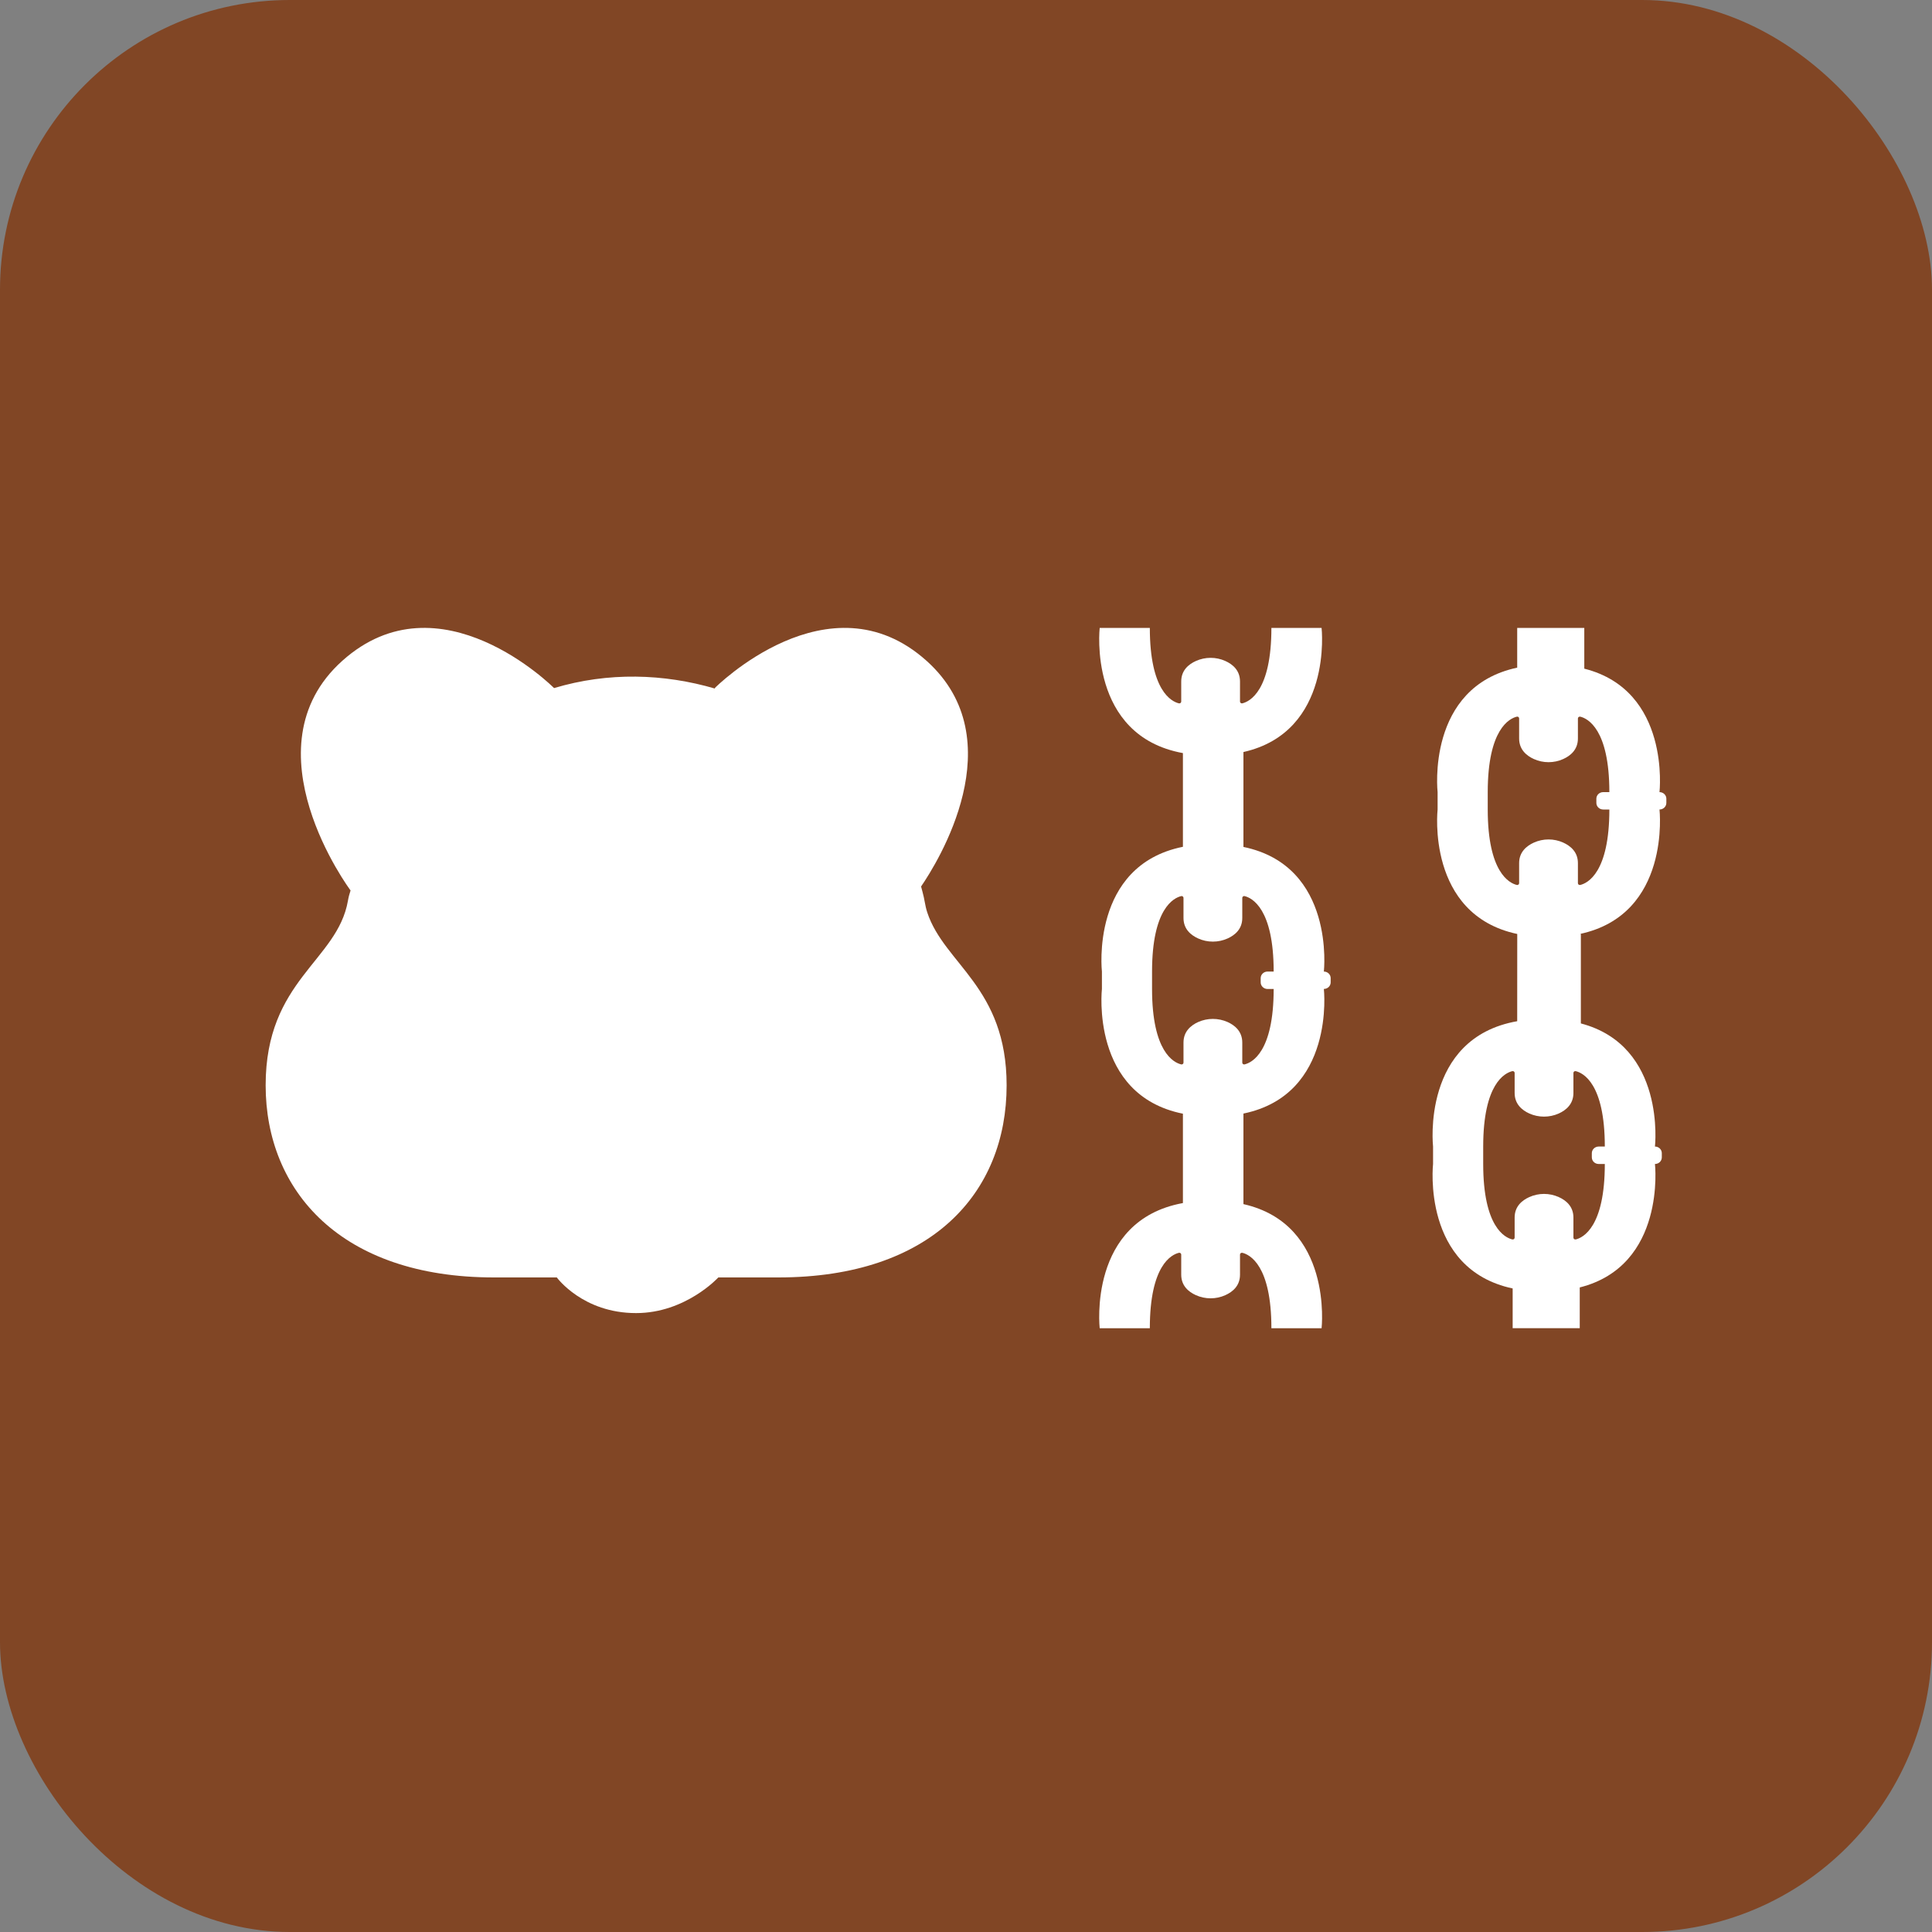
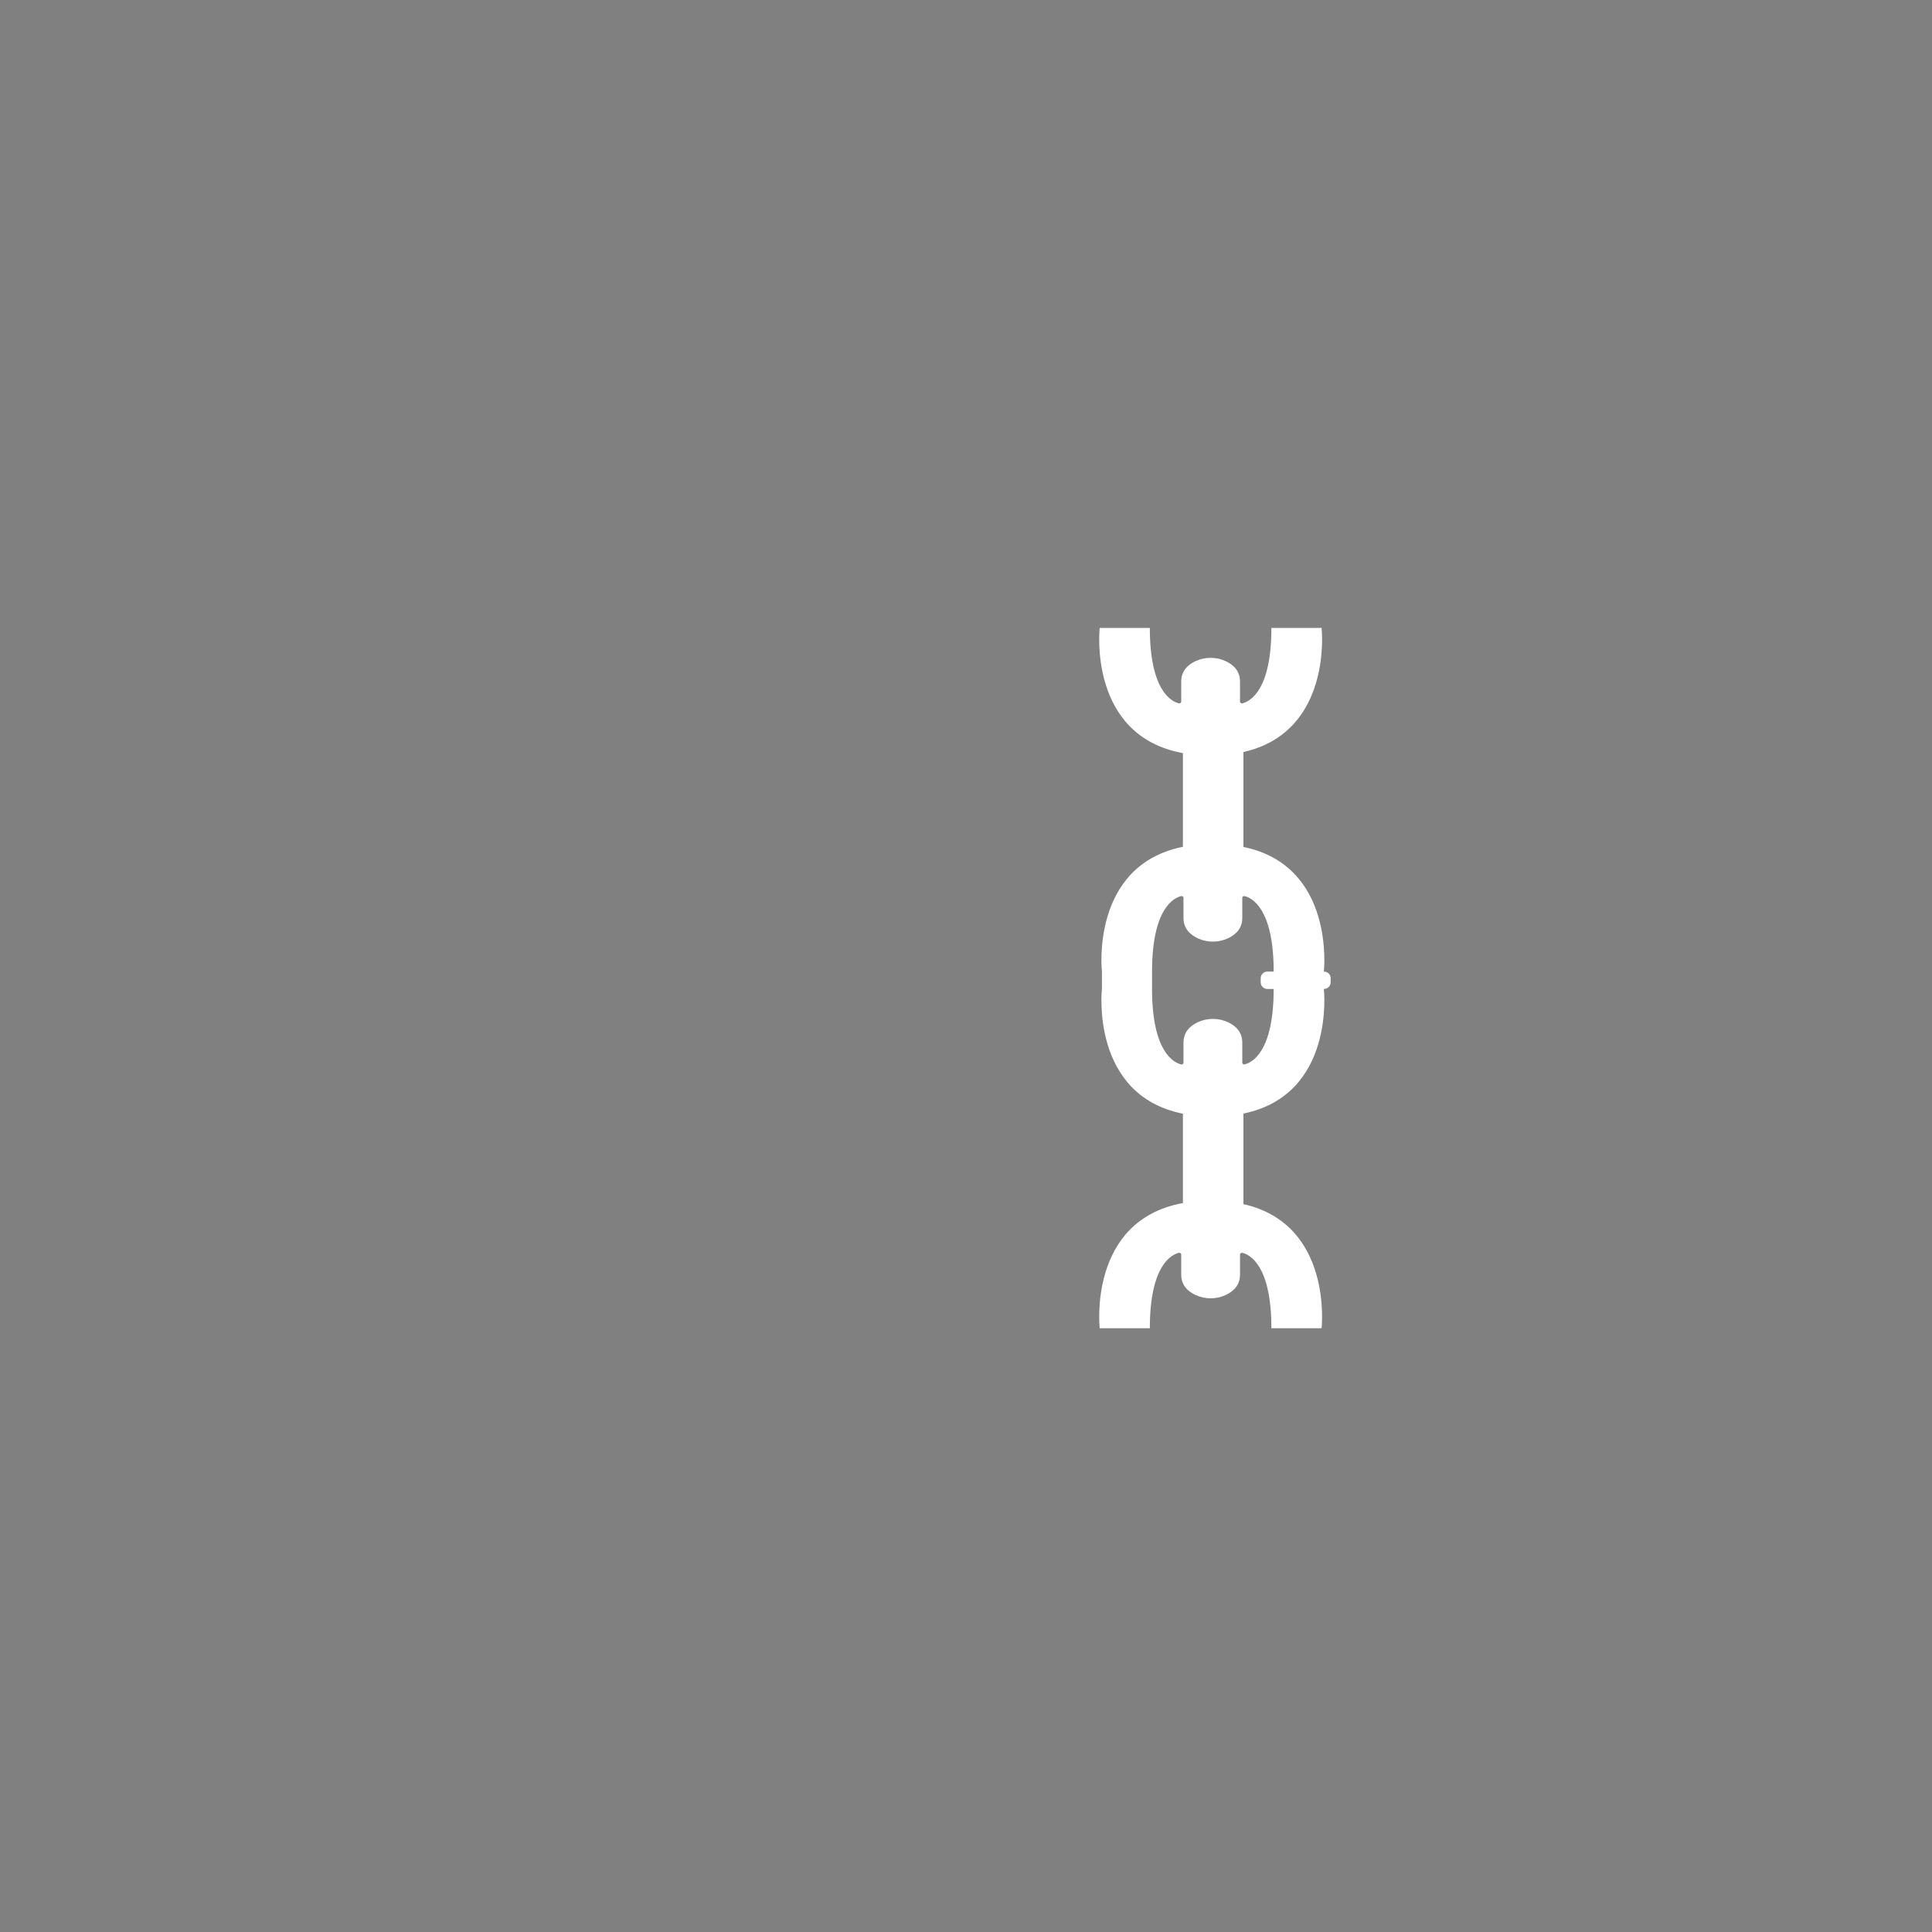
<svg xmlns="http://www.w3.org/2000/svg" width="40" height="40" viewBox="0 0 40 40" fill="none">
  <rect x="0" y="0" width="40" height="40" fill="#808080" stroke="none" />
-   <rect width="40" height="40" rx="6" fill="#814625" />
-   <path d="M19.199 18.894C19.175 18.822 19.159 18.749 19.146 18.675C19.14 18.641 19.133 18.607 19.126 18.573C19.109 18.5 19.09 18.427 19.07 18.354C19.405 17.865 21.006 15.318 19.184 13.682C17.162 11.868 14.798 14.246 14.798 14.246L14.806 14.257C13.744 13.946 12.592 13.91 11.471 14.246C11.458 14.232 9.102 11.873 7.086 13.682C5.068 15.493 7.247 18.421 7.258 18.436C7.235 18.505 7.216 18.575 7.204 18.647C6.986 19.9 5.5 20.287 5.5 22.47C5.5 24.652 7.054 26.448 10.226 26.448H11.528C11.534 26.456 12.07 27.187 13.17 27.186C14.192 27.186 14.867 26.454 14.872 26.448H16.114C19.287 26.448 20.841 24.694 20.841 22.47C20.841 20.437 19.552 19.962 19.199 18.894Z" fill="white" />
-   <path d="M34.358 16.4C34.358 16.4 34.594 14.296 32.801 13.844V13H31.412V13.823C29.52 14.226 29.764 16.4 29.764 16.4V16.76C29.764 16.76 29.52 18.935 31.413 19.337L31.412 21.143C29.419 21.493 29.67 23.738 29.67 23.738V24.099C29.67 24.099 29.427 26.273 31.318 26.676V27.499H32.707V26.655C34.5 26.203 34.264 24.099 34.264 24.099C34.343 24.099 34.406 24.038 34.406 23.962V23.875C34.406 23.8 34.343 23.738 34.264 23.738C34.264 23.738 34.498 21.653 32.73 21.189V19.337H32.709C34.602 18.935 34.358 16.76 34.358 16.76C34.436 16.76 34.5 16.699 34.5 16.623V16.536C34.5 16.461 34.436 16.4 34.358 16.4ZM33.226 23.738H33.099C33.021 23.738 32.957 23.8 32.957 23.875V23.962C32.957 24.038 33.021 24.099 33.099 24.099H33.226C33.226 25.404 32.776 25.624 32.625 25.661C32.6 25.667 32.576 25.649 32.576 25.624V25.208C32.576 24.978 32.424 24.852 32.272 24.784C32.079 24.697 31.855 24.697 31.663 24.784C31.511 24.852 31.359 24.978 31.359 25.208V25.624C31.359 25.649 31.335 25.667 31.311 25.661C31.16 25.625 30.708 25.407 30.708 24.099V23.738C30.708 22.433 31.158 22.214 31.31 22.177C31.335 22.171 31.359 22.189 31.359 22.213V22.629C31.359 22.859 31.511 22.985 31.663 23.054C31.855 23.14 32.079 23.14 32.272 23.054C32.424 22.985 32.576 22.859 32.576 22.629V22.213C32.576 22.189 32.6 22.171 32.624 22.177C32.775 22.213 33.226 22.431 33.226 23.738ZM33.193 16.76H33.32C33.32 18.068 32.868 18.286 32.718 18.322C32.693 18.328 32.669 18.31 32.669 18.285V17.869C32.669 17.64 32.517 17.514 32.365 17.445C32.173 17.358 31.949 17.358 31.757 17.445C31.605 17.514 31.452 17.64 31.452 17.869V18.285C31.452 18.31 31.428 18.328 31.403 18.322C31.252 18.285 30.802 18.065 30.802 16.76V16.4C30.802 15.092 31.254 14.874 31.404 14.838C31.429 14.832 31.452 14.85 31.452 14.874V15.29C31.452 15.52 31.605 15.646 31.757 15.715C31.949 15.802 32.173 15.802 32.365 15.715C32.517 15.646 32.669 15.52 32.669 15.29V14.874C32.669 14.85 32.694 14.832 32.719 14.838C32.87 14.875 33.32 15.095 33.32 16.4H33.193C33.114 16.4 33.051 16.461 33.051 16.536V16.623C33.051 16.699 33.114 16.76 33.193 16.76Z" fill="white" />
  <path d="M27.409 20.115C27.409 20.115 27.654 17.928 25.744 17.535V15.57C27.603 15.151 27.362 13 27.362 13C27.362 13 26.319 13 26.323 13C26.323 14.308 25.872 14.525 25.721 14.562C25.697 14.568 25.673 14.549 25.673 14.525V14.109C25.673 13.879 25.521 13.753 25.369 13.685C25.177 13.598 24.953 13.598 24.76 13.685C24.608 13.753 24.456 13.879 24.456 14.109V14.525C24.456 14.55 24.432 14.568 24.407 14.562C24.256 14.525 23.806 14.305 23.806 13C23.81 13 22.768 13 22.768 13C22.768 13 22.517 15.232 24.491 15.592V17.532C22.568 17.919 22.814 20.115 22.814 20.115V20.475C22.814 20.475 22.568 22.672 24.491 23.058V24.908C22.517 25.268 22.768 27.5 22.768 27.5C22.768 27.5 23.81 27.5 23.806 27.5C23.806 26.192 24.257 25.974 24.408 25.938C24.432 25.932 24.456 25.95 24.456 25.975V26.391C24.456 26.621 24.608 26.747 24.76 26.815C24.953 26.902 25.177 26.902 25.369 26.815C25.521 26.747 25.673 26.621 25.673 26.391V25.975C25.673 25.95 25.697 25.932 25.722 25.938C25.874 25.975 26.323 26.195 26.323 27.5C26.319 27.5 27.362 27.5 27.362 27.5C27.362 27.5 27.603 25.349 25.744 24.93V23.055C27.654 22.662 27.409 20.475 27.409 20.475C27.487 20.475 27.55 20.414 27.55 20.339V20.251C27.55 20.176 27.487 20.115 27.409 20.115ZM26.243 20.476H26.37C26.37 21.783 25.919 22.001 25.768 22.037C25.744 22.043 25.72 22.025 25.72 22.001V21.585C25.72 21.355 25.568 21.229 25.416 21.16C25.223 21.074 24.999 21.074 24.807 21.16C24.655 21.229 24.503 21.355 24.503 21.585V22.001C24.503 22.025 24.479 22.043 24.454 22.037C24.302 22 23.852 21.78 23.852 20.476V20.115C23.852 18.807 24.304 18.589 24.455 18.553C24.479 18.547 24.503 18.565 24.503 18.59V19.006C24.503 19.236 24.655 19.361 24.807 19.43C24.999 19.517 25.223 19.517 25.416 19.43C25.568 19.361 25.72 19.236 25.72 19.006V18.59C25.72 18.565 25.744 18.547 25.769 18.553C25.92 18.59 26.37 18.81 26.37 20.115H26.243C26.165 20.115 26.101 20.176 26.101 20.252V20.339C26.101 20.414 26.165 20.476 26.243 20.476Z" fill="white" />
</svg>